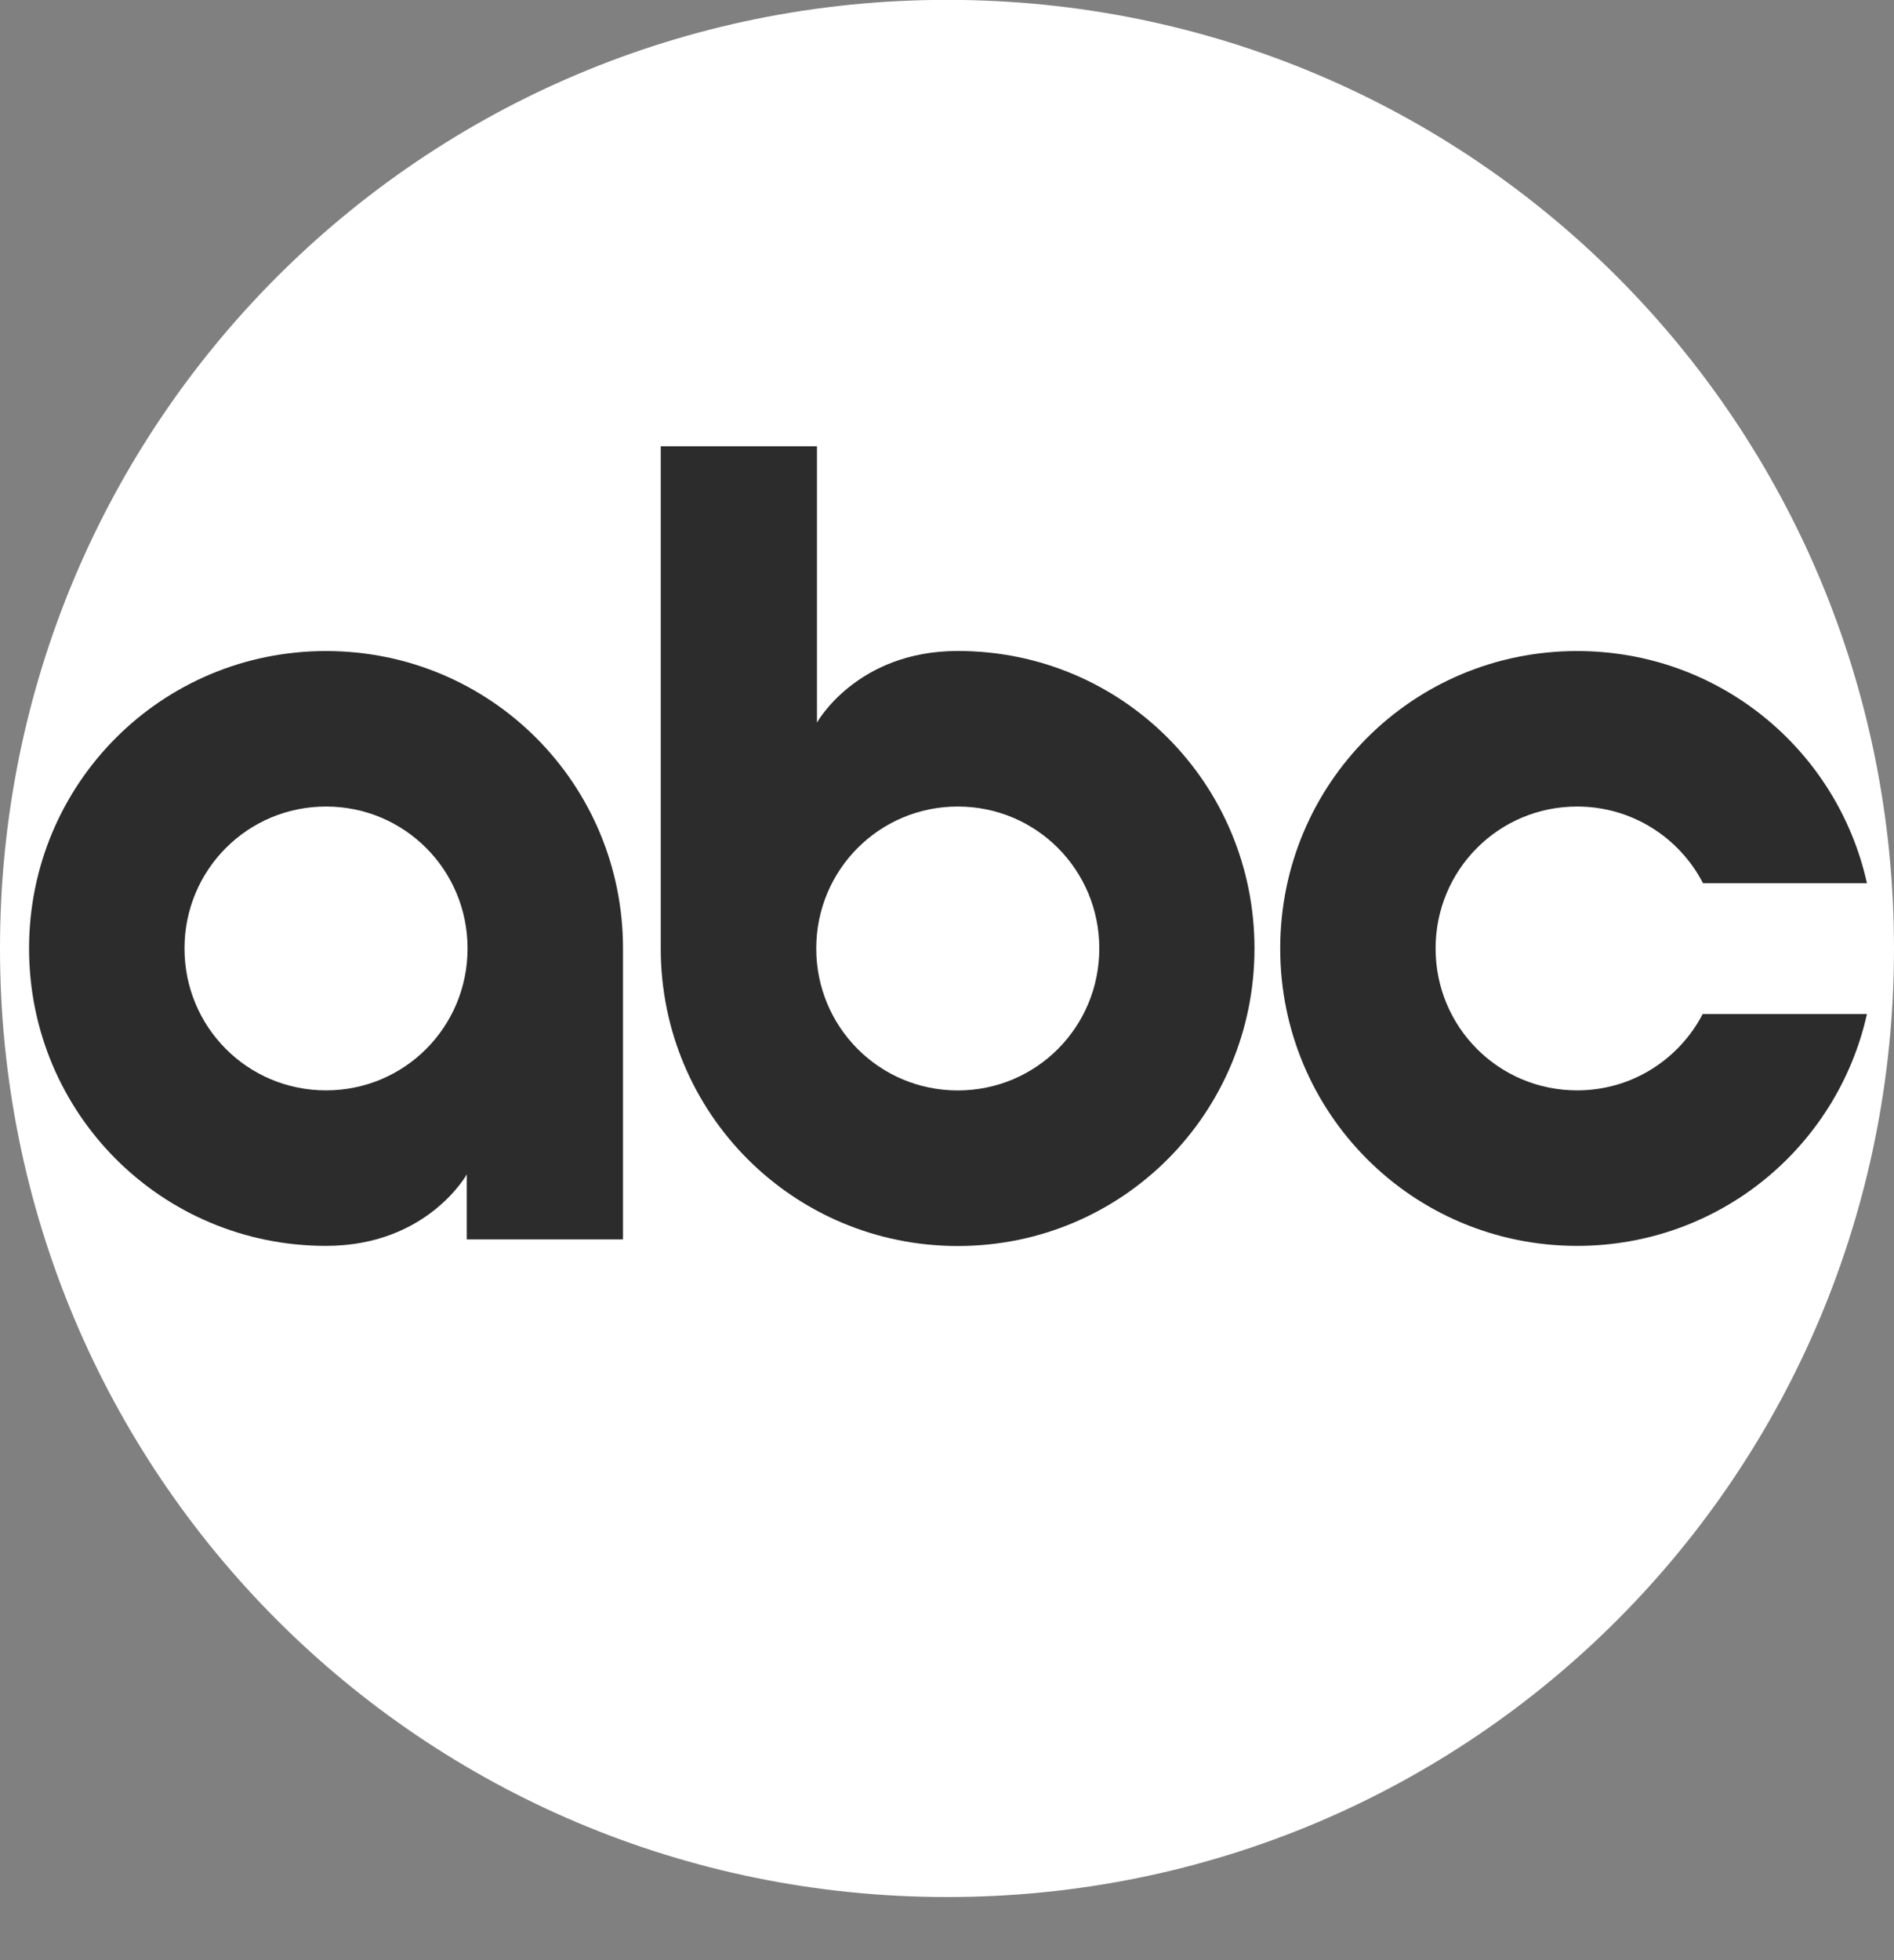
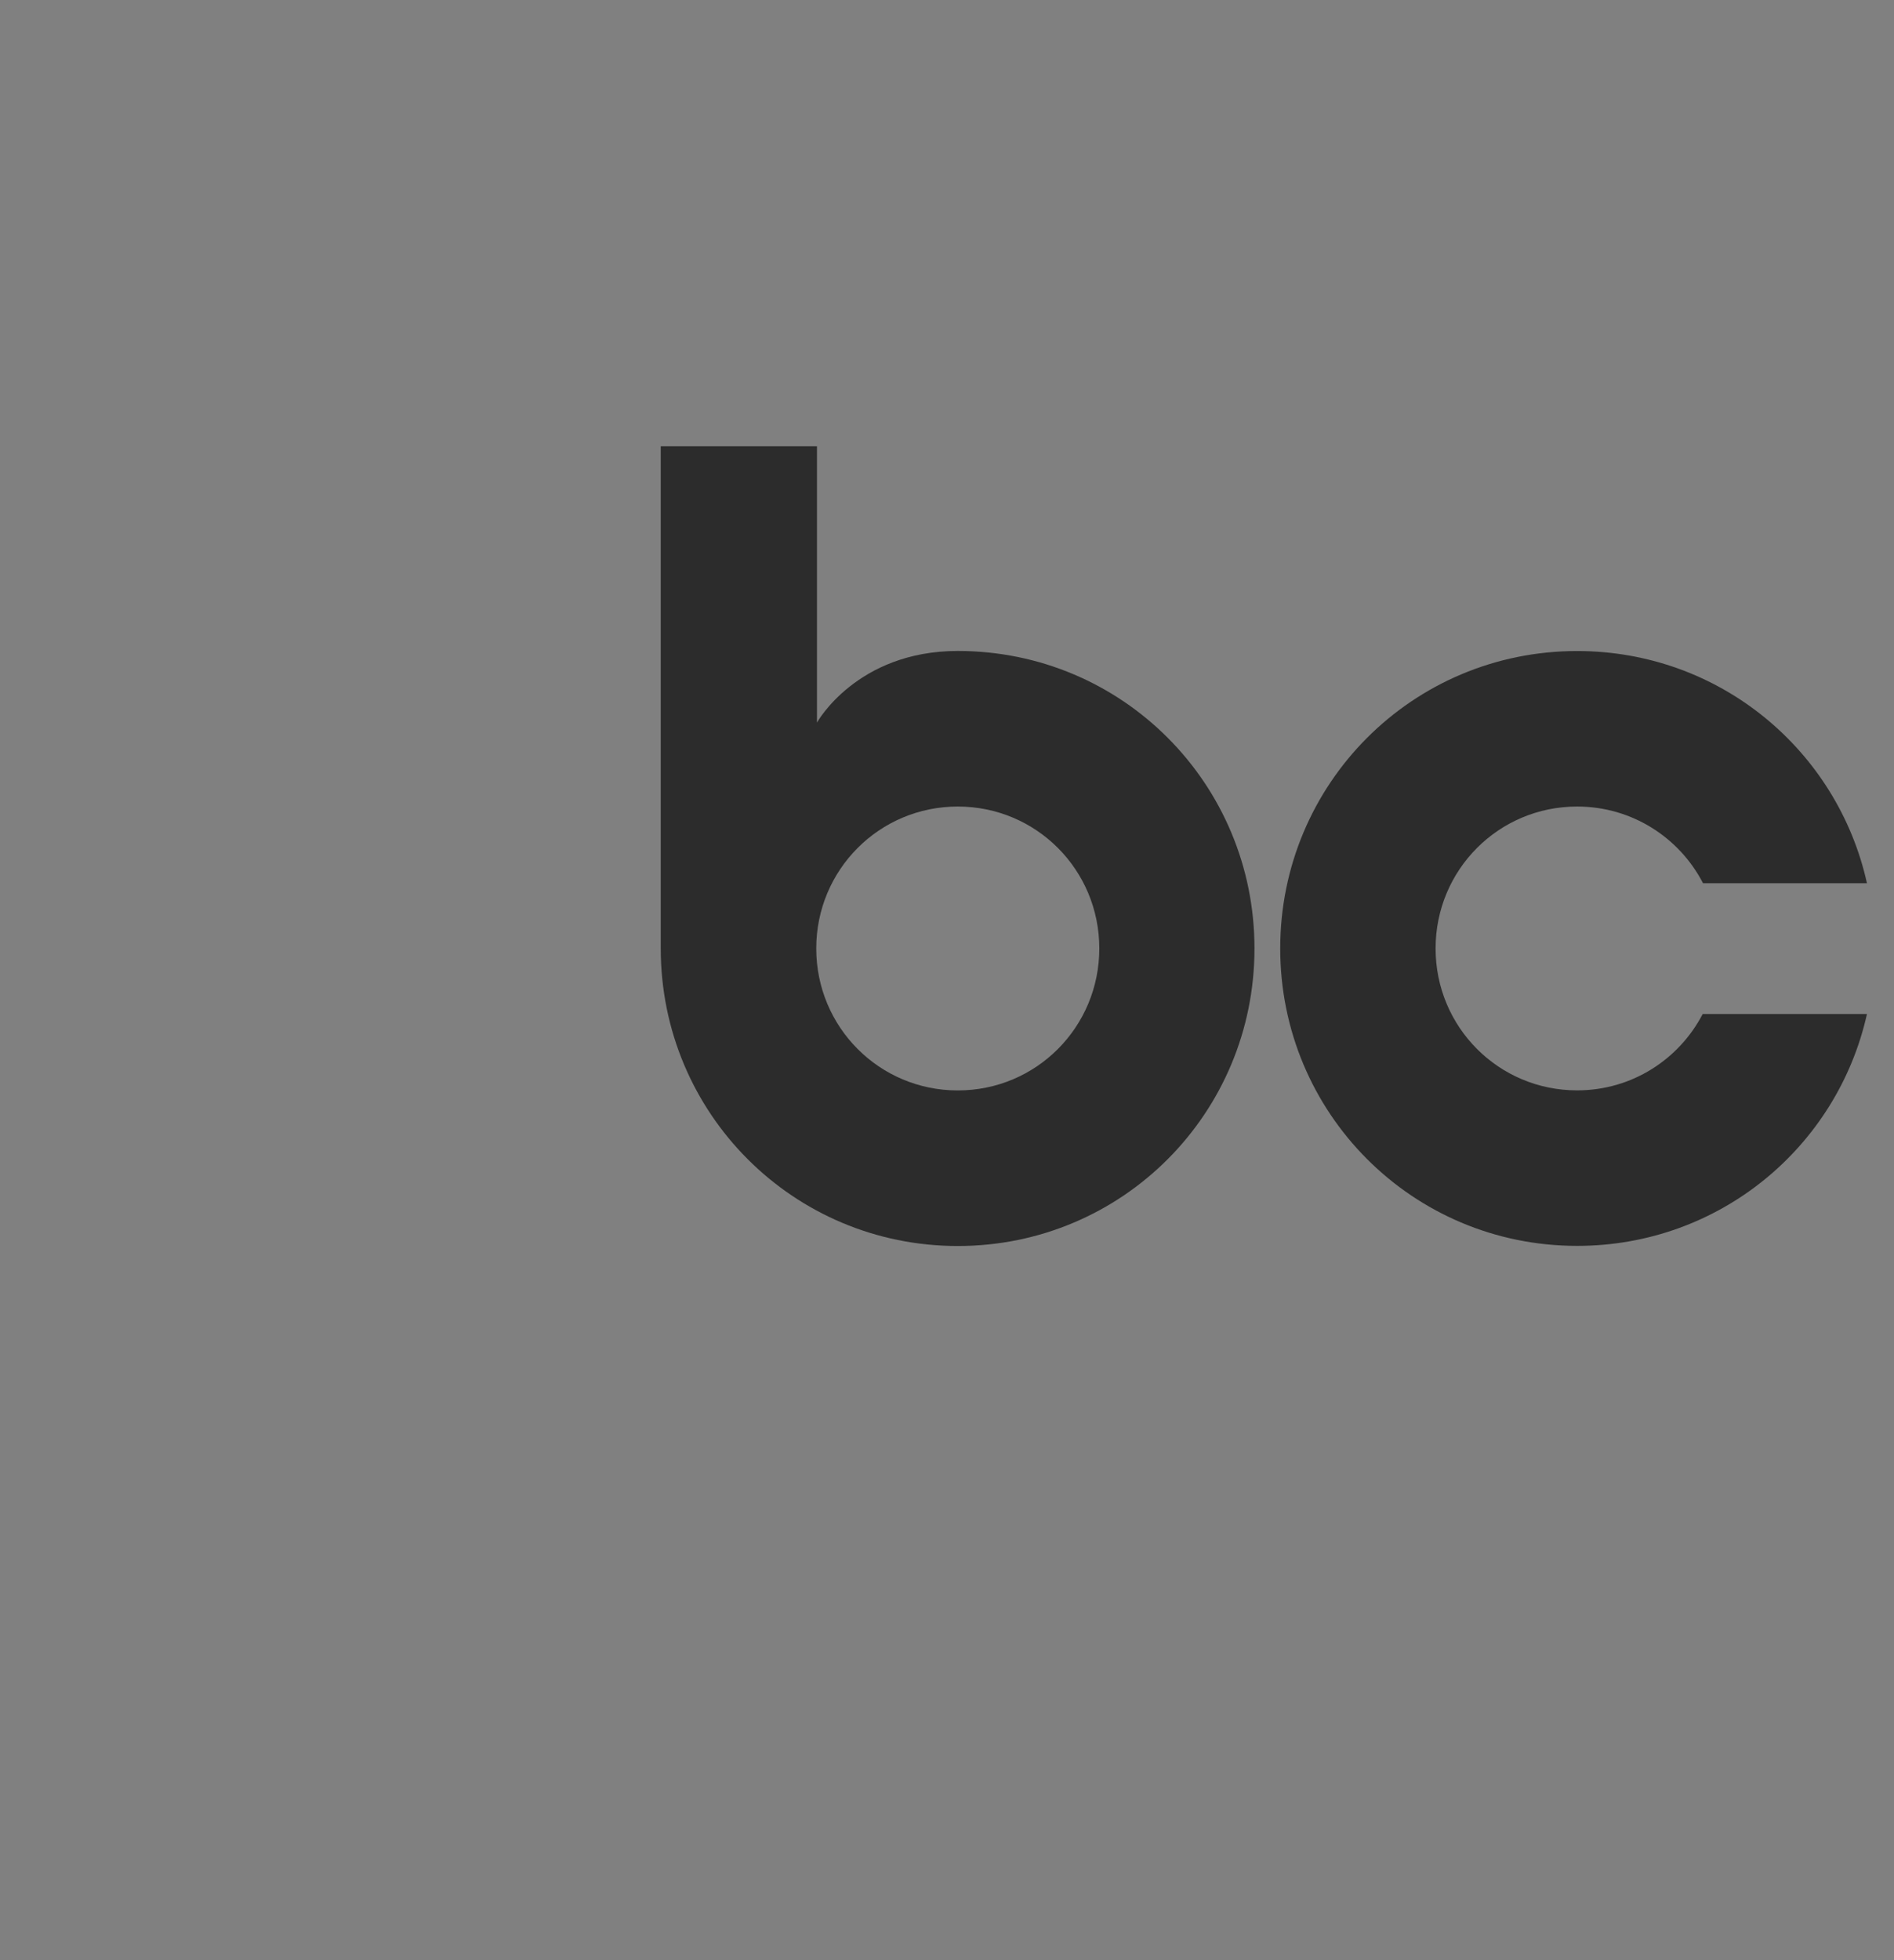
<svg xmlns="http://www.w3.org/2000/svg" width="29" height="30" viewBox="0 0 29 30" fill="none">
  <rect x="0" y="0" width="29" height="30" fill="#808080" stroke="none" />
-   <path d="M14.503 -0.002C6.46 -0.002 0 6.477 0 14.516C0 22.554 6.461 29.034 14.503 29.034C22.545 29.034 29 22.554 29 14.516C29 6.477 22.545 -0.002 14.503 -0.002Z" fill="white" />
-   <path d="M4.992 9.964C2.469 9.964 0.445 11.997 0.445 14.516C0.445 17.036 2.469 19.068 4.992 19.068C6.541 19.068 7.147 17.974 7.147 17.974V18.969H9.539V14.516C9.539 11.997 7.515 9.964 4.992 9.964V9.964ZM4.992 12.344C6.195 12.344 7.159 13.314 7.159 14.516C7.159 15.719 6.195 16.688 4.992 16.688C3.789 16.688 2.825 15.719 2.825 14.516C2.825 13.314 3.789 12.344 4.992 12.344Z" fill="#2C2C2C" />
  <path d="M10.117 6.83V14.516C10.117 17.036 12.143 19.07 14.665 19.07C17.188 19.07 19.208 17.036 19.208 14.516C19.208 11.997 17.188 9.963 14.665 9.963C13.116 9.963 12.509 11.059 12.509 11.059V6.83L10.117 6.83ZM14.665 12.344C15.868 12.344 16.832 13.314 16.832 14.516C16.832 15.719 15.868 16.689 14.665 16.689C13.463 16.689 12.498 15.719 12.498 14.516C12.498 13.314 13.463 12.344 14.665 12.344Z" fill="#2C2C2C" />
  <path d="M24.148 9.964C21.626 9.964 19.602 11.997 19.602 14.516C19.602 17.036 21.626 19.068 24.148 19.068C26.326 19.068 28.132 17.554 28.586 15.519H26.071C25.71 16.213 24.988 16.688 24.148 16.688C22.946 16.688 21.981 15.719 21.981 14.516C21.981 13.314 22.946 12.344 24.148 12.344C24.99 12.344 25.716 12.821 26.076 13.518H28.586C28.134 11.481 26.328 9.964 24.148 9.964L24.148 9.964Z" fill="#2C2C2C" />
</svg>